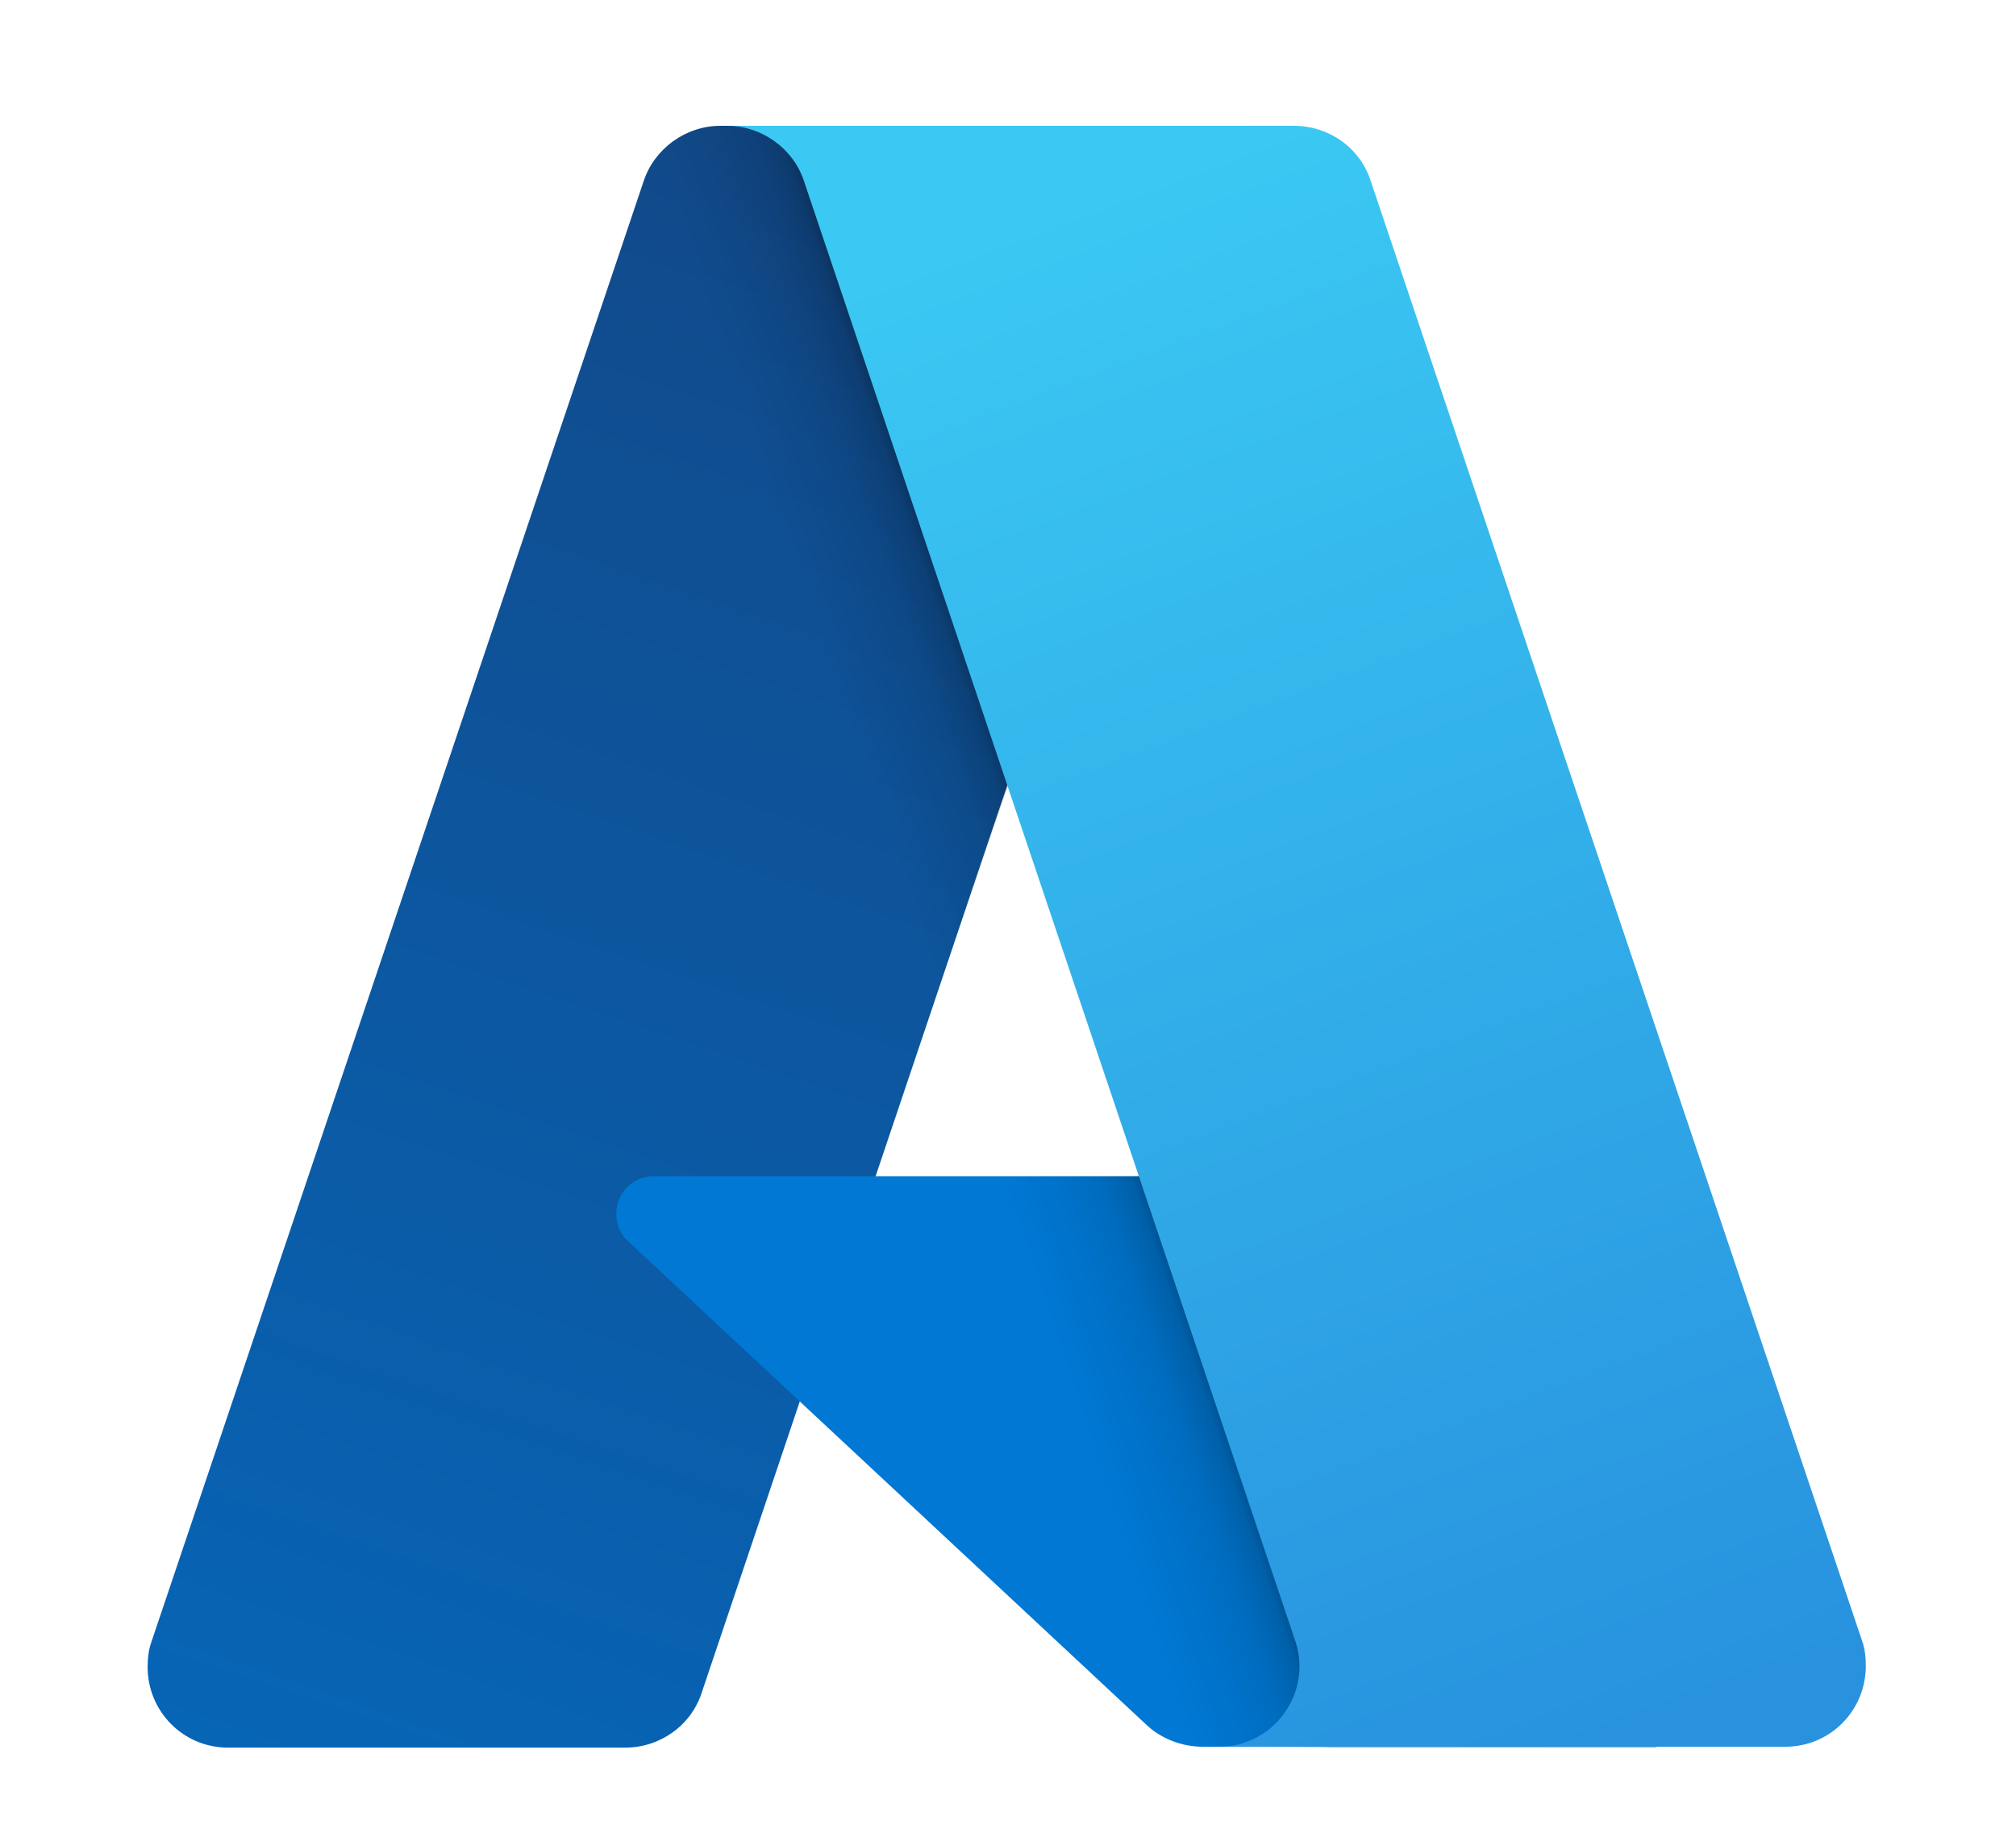
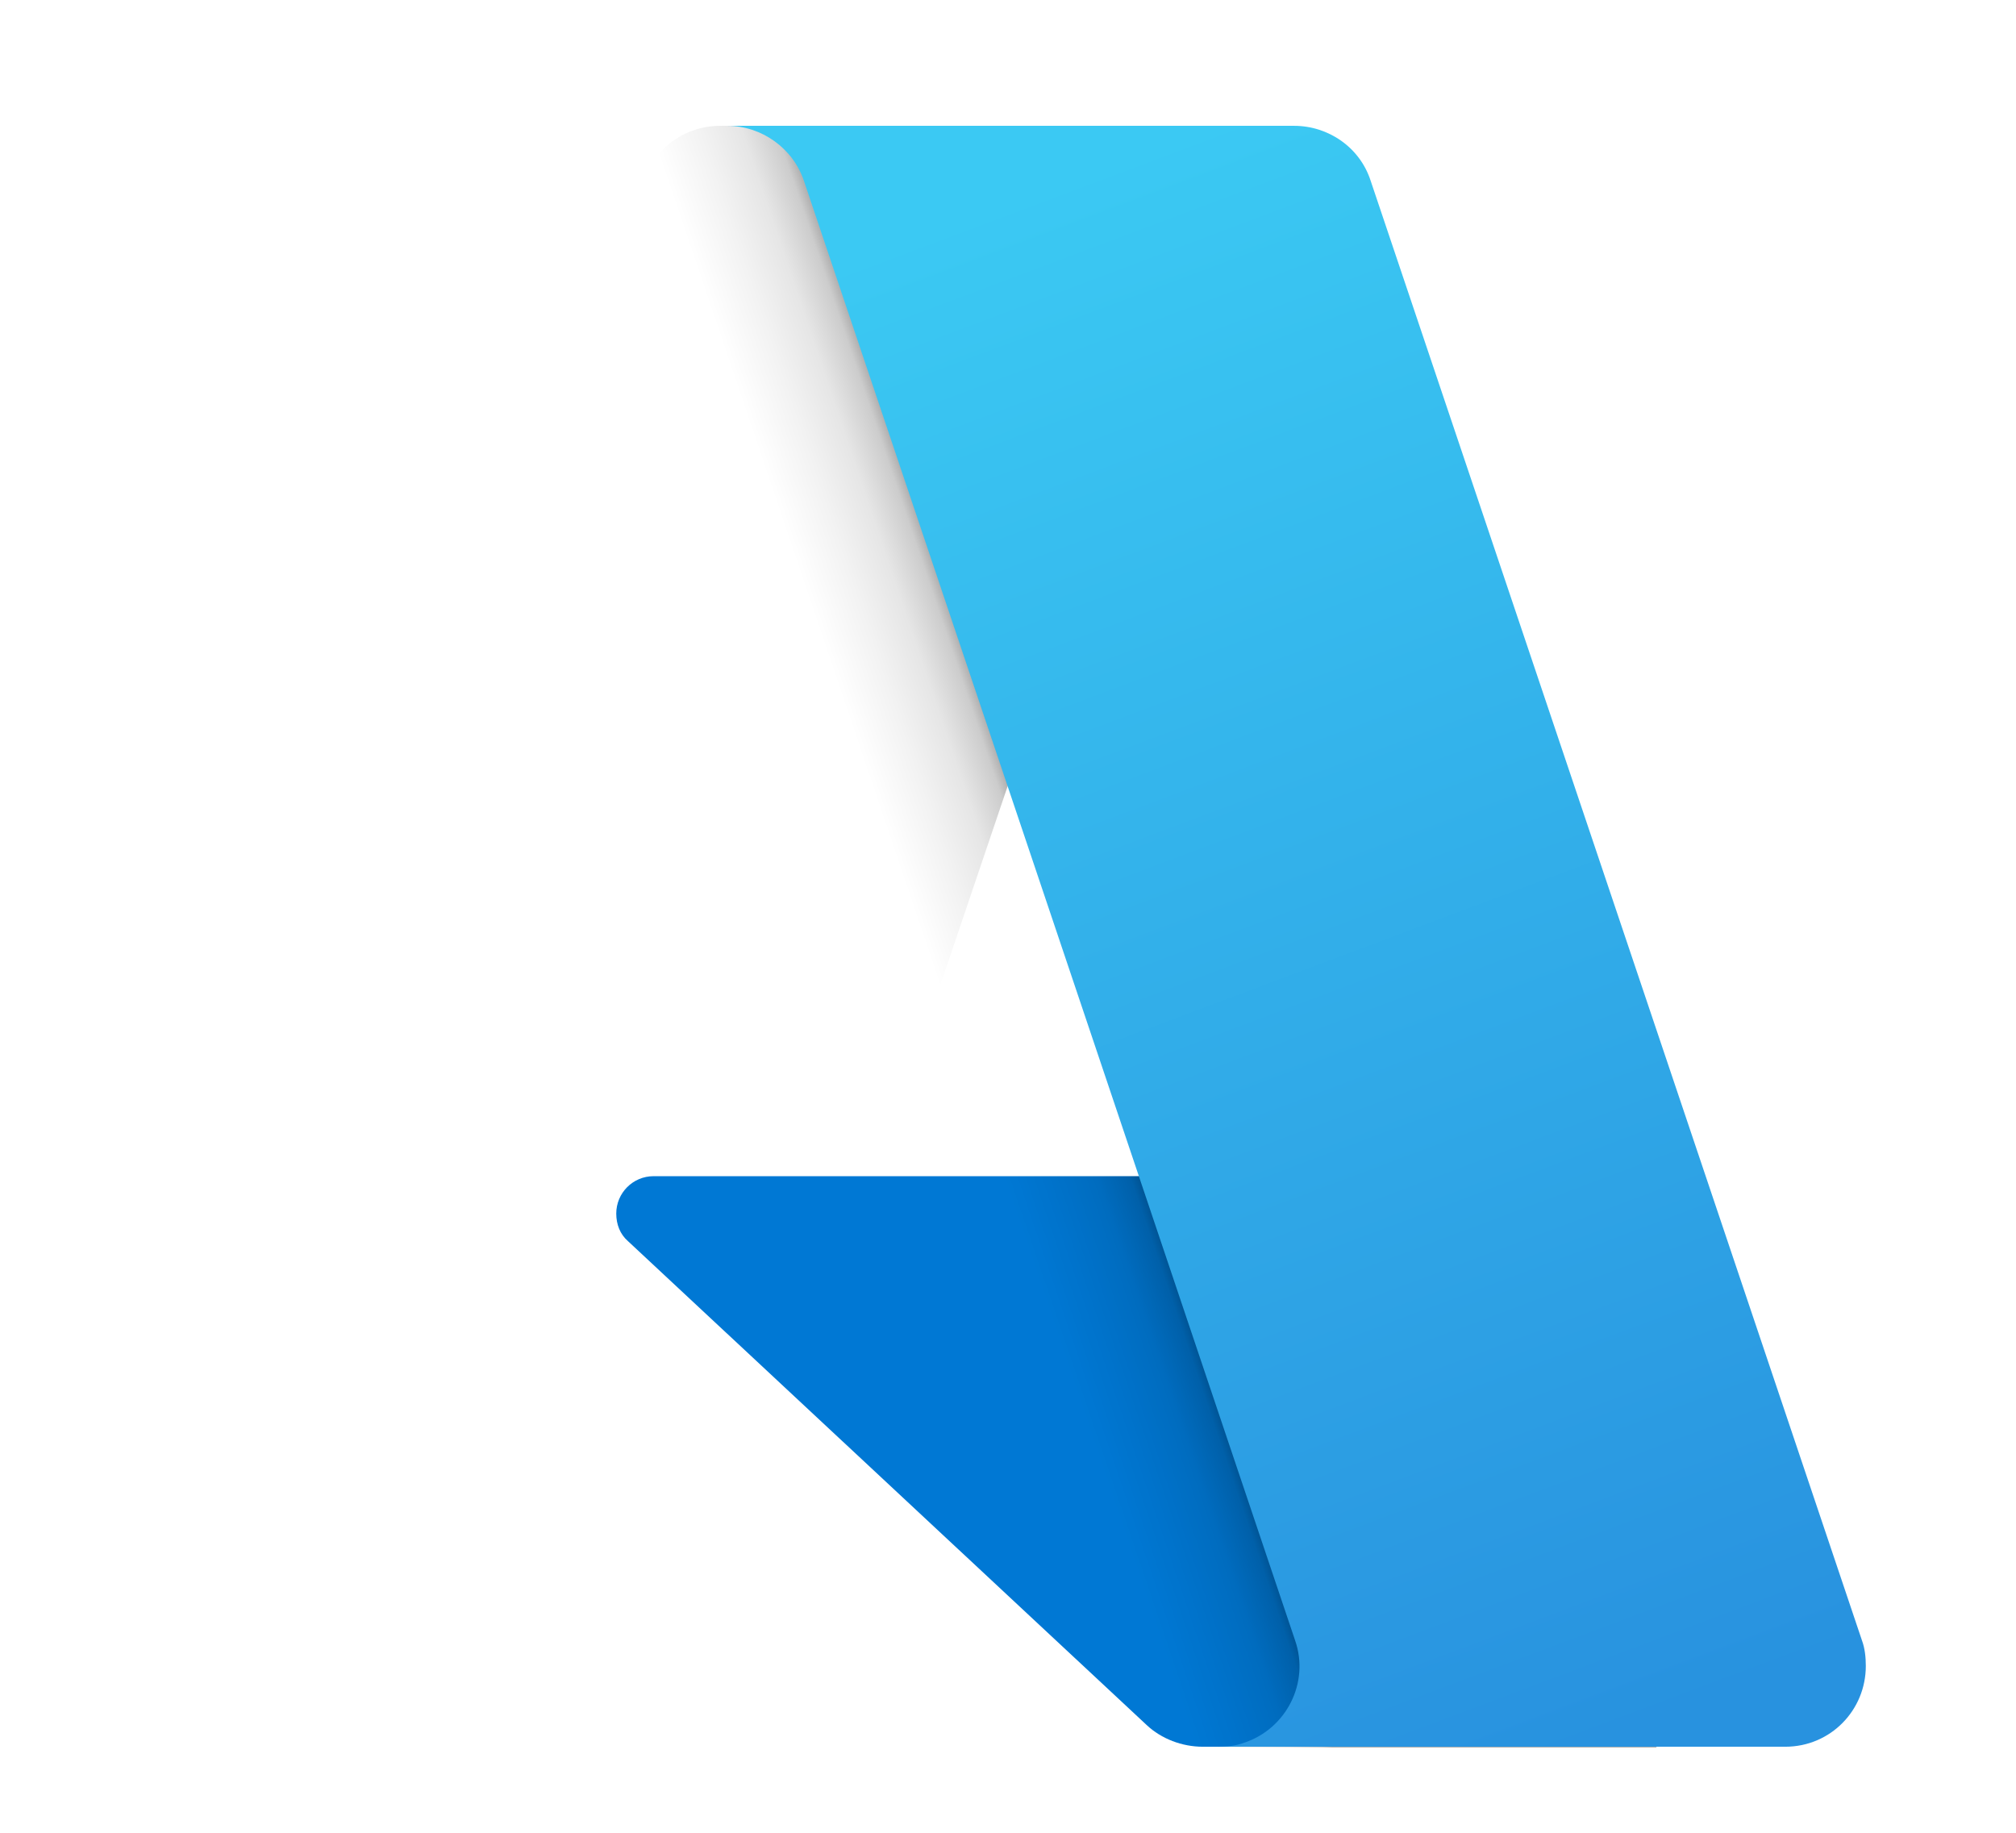
<svg xmlns="http://www.w3.org/2000/svg" width="22" height="20" viewBox="0 0 22 20" fill="none">
-   <path d="M7.861 1.373H13.415L7.658 18.47C7.54 18.835 7.197 19.071 6.821 19.071H2.49C1.997 19.071 1.611 18.674 1.611 18.191C1.611 18.095 1.622 17.998 1.654 17.912L7.025 1.974C7.143 1.619 7.486 1.373 7.861 1.373Z" fill="url(#paint0_linear_95_519)" />
  <path d="M15.933 12.835H7.132C6.907 12.835 6.725 13.018 6.725 13.243C6.725 13.361 6.767 13.469 6.853 13.544L12.514 18.825C12.674 18.975 12.9 19.061 13.125 19.061H18.11L15.933 12.835Z" fill="#0078D4" />
  <path d="M7.861 1.373C7.475 1.373 7.132 1.619 7.025 1.984L1.665 17.88C1.504 18.341 1.74 18.846 2.201 19.007C2.297 19.039 2.394 19.061 2.501 19.061H6.928C7.261 18.996 7.539 18.76 7.657 18.438L8.729 15.283L12.546 18.867C12.707 18.996 12.91 19.071 13.114 19.071H18.078L15.901 12.835H9.555L13.436 1.373H7.861Z" fill="url(#paint1_linear_95_519)" />
  <path d="M14.958 1.974C14.841 1.609 14.497 1.373 14.122 1.373H7.937C8.312 1.373 8.655 1.619 8.773 1.974L14.133 17.901C14.294 18.363 14.036 18.867 13.575 19.018C13.49 19.05 13.393 19.061 13.297 19.061H19.482C19.976 19.061 20.361 18.663 20.361 18.18C20.361 18.084 20.351 17.987 20.319 17.901L14.958 1.974Z" fill="url(#paint2_linear_95_519)" />
  <defs>
    <linearGradient id="paint0_linear_95_519" x1="9.888" y1="2.684" x2="4.111" y2="19.731" gradientUnits="userSpaceOnUse">
      <stop stop-color="#114A8B" />
      <stop offset="1" stop-color="#0765B6" />
    </linearGradient>
    <linearGradient id="paint1_linear_95_519" x1="11.689" y1="10.63" x2="10.355" y2="11.081" gradientUnits="userSpaceOnUse">
      <stop stop-opacity="0.3" />
      <stop offset="0.071" stop-opacity="0.2" />
      <stop offset="0.321" stop-opacity="0.1" />
      <stop offset="0.623" stop-opacity="0.05" />
      <stop offset="1" stop-opacity="0" />
    </linearGradient>
    <linearGradient id="paint2_linear_95_519" x1="10.997" y1="2.171" x2="17.339" y2="19.046" gradientUnits="userSpaceOnUse">
      <stop stop-color="#3BC9F3" />
      <stop offset="1" stop-color="#2892DF" />
    </linearGradient>
  </defs>
</svg>